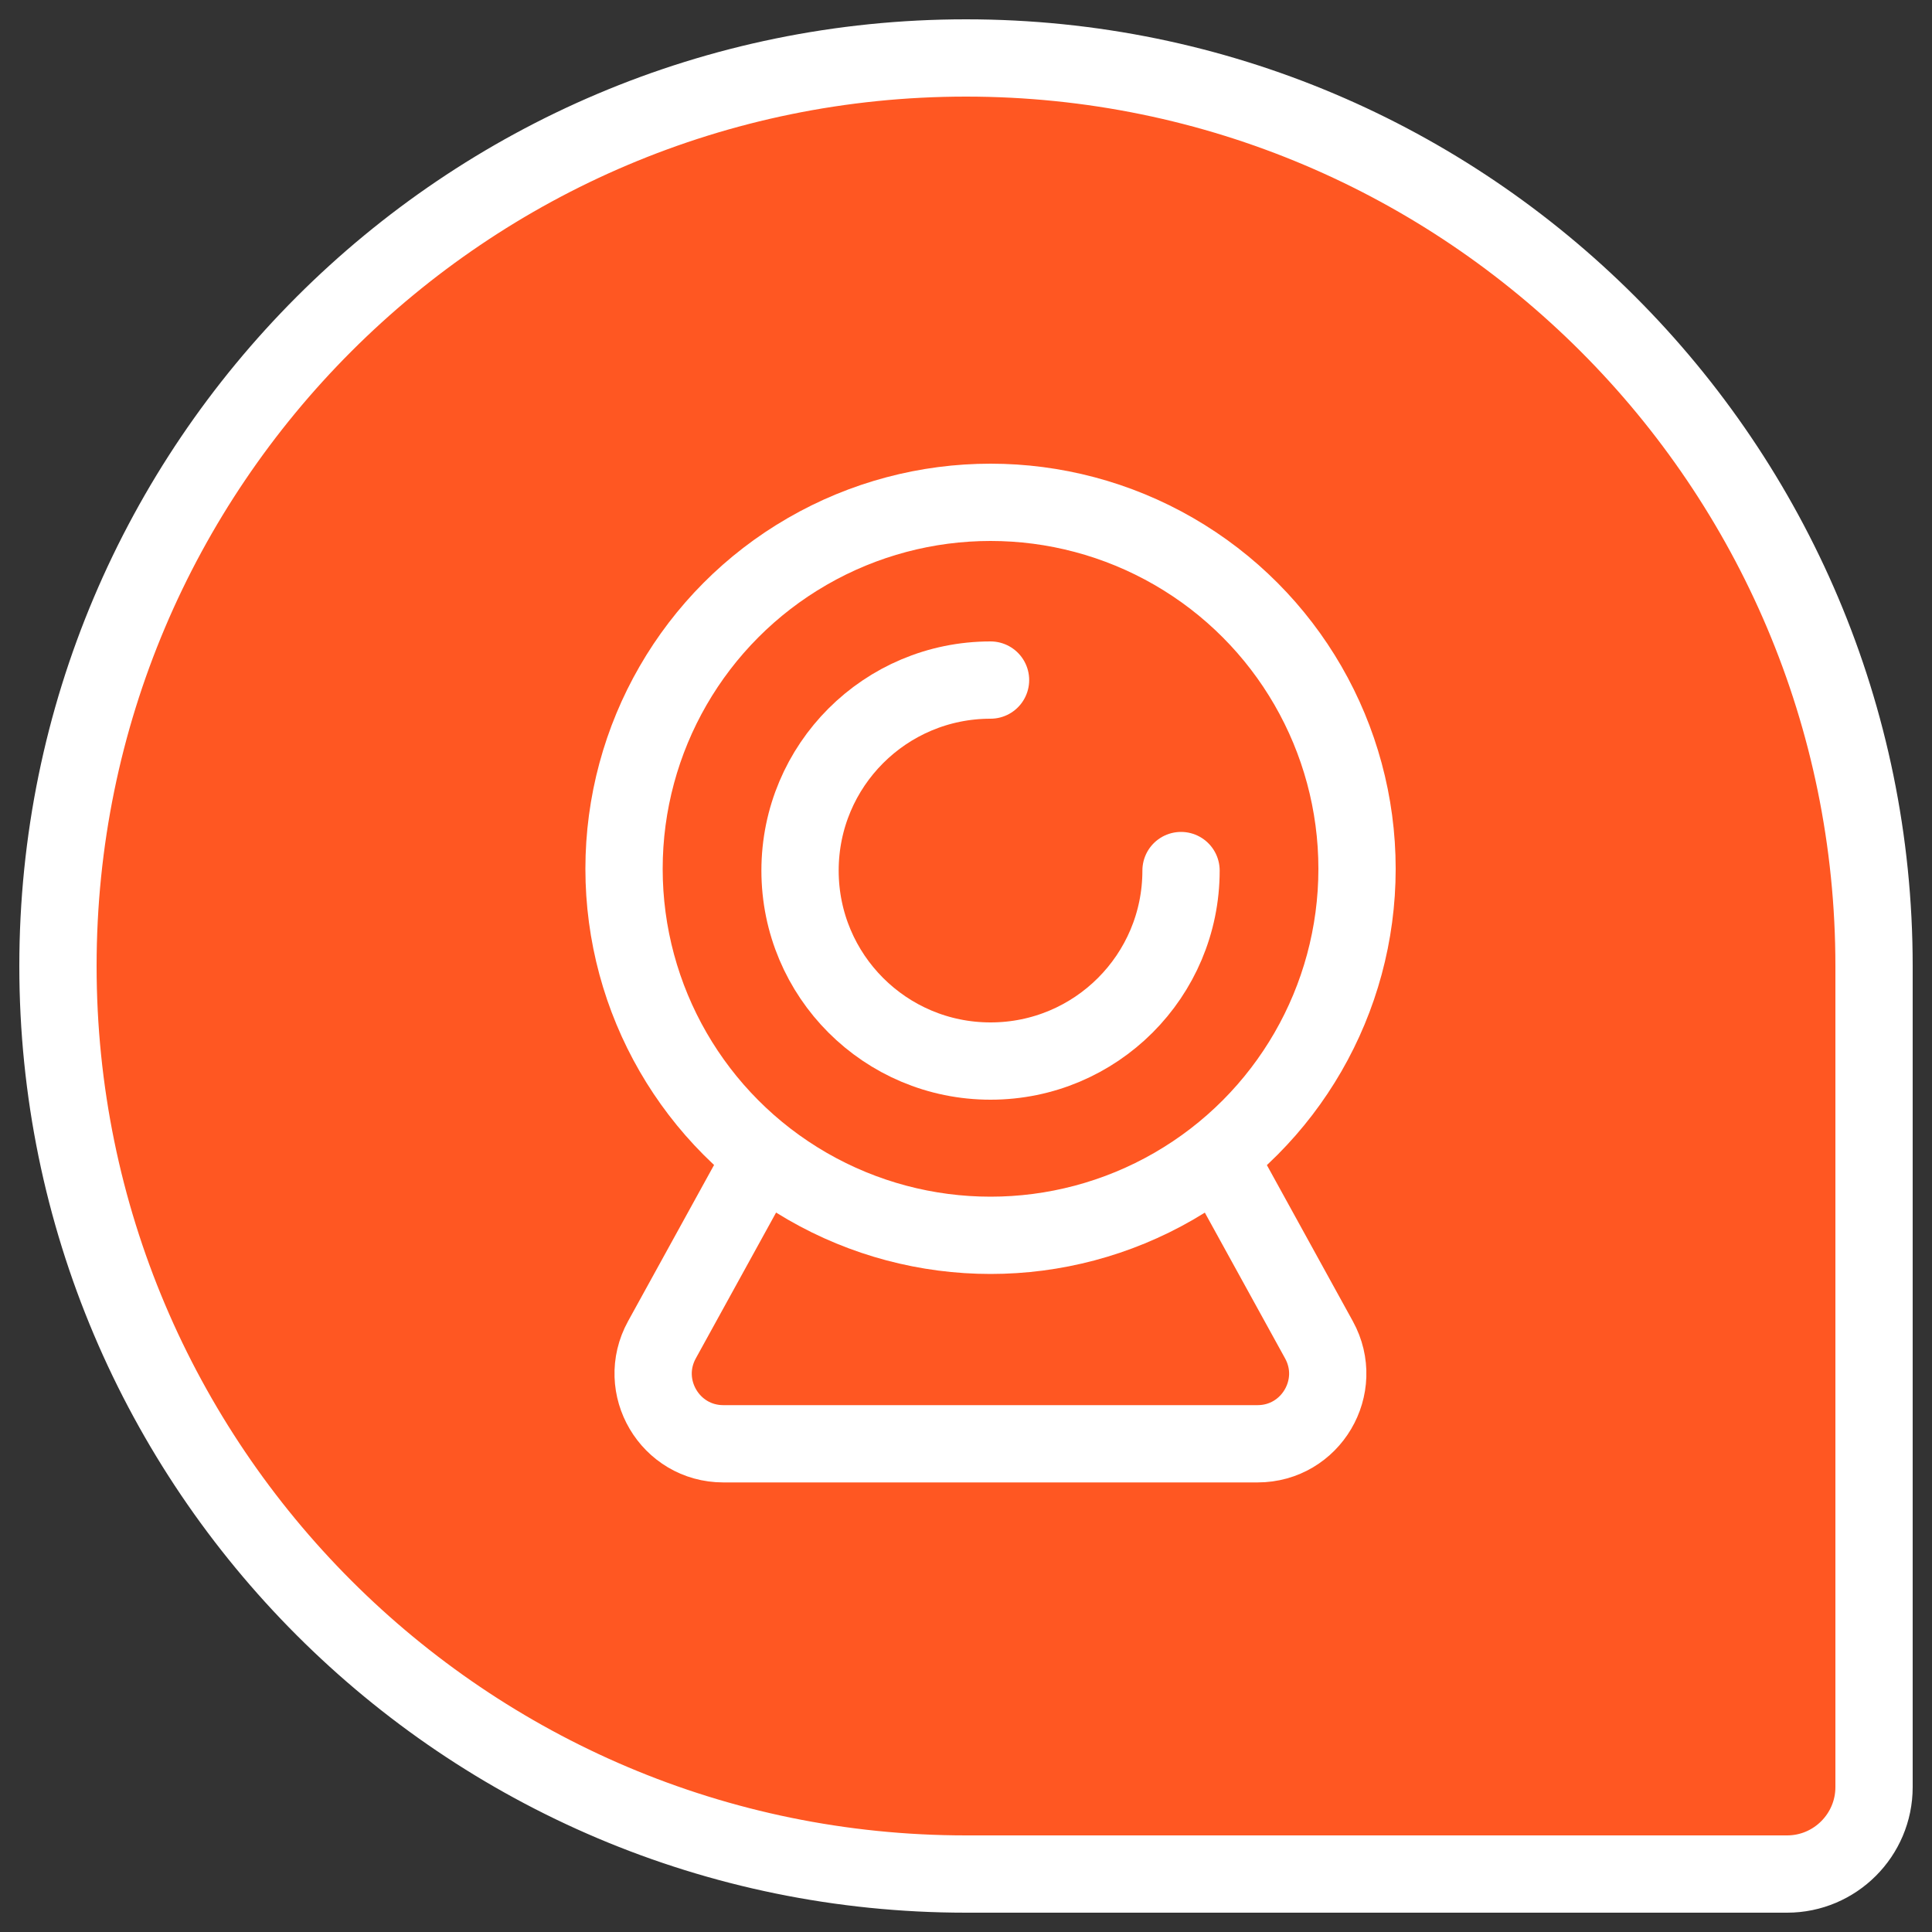
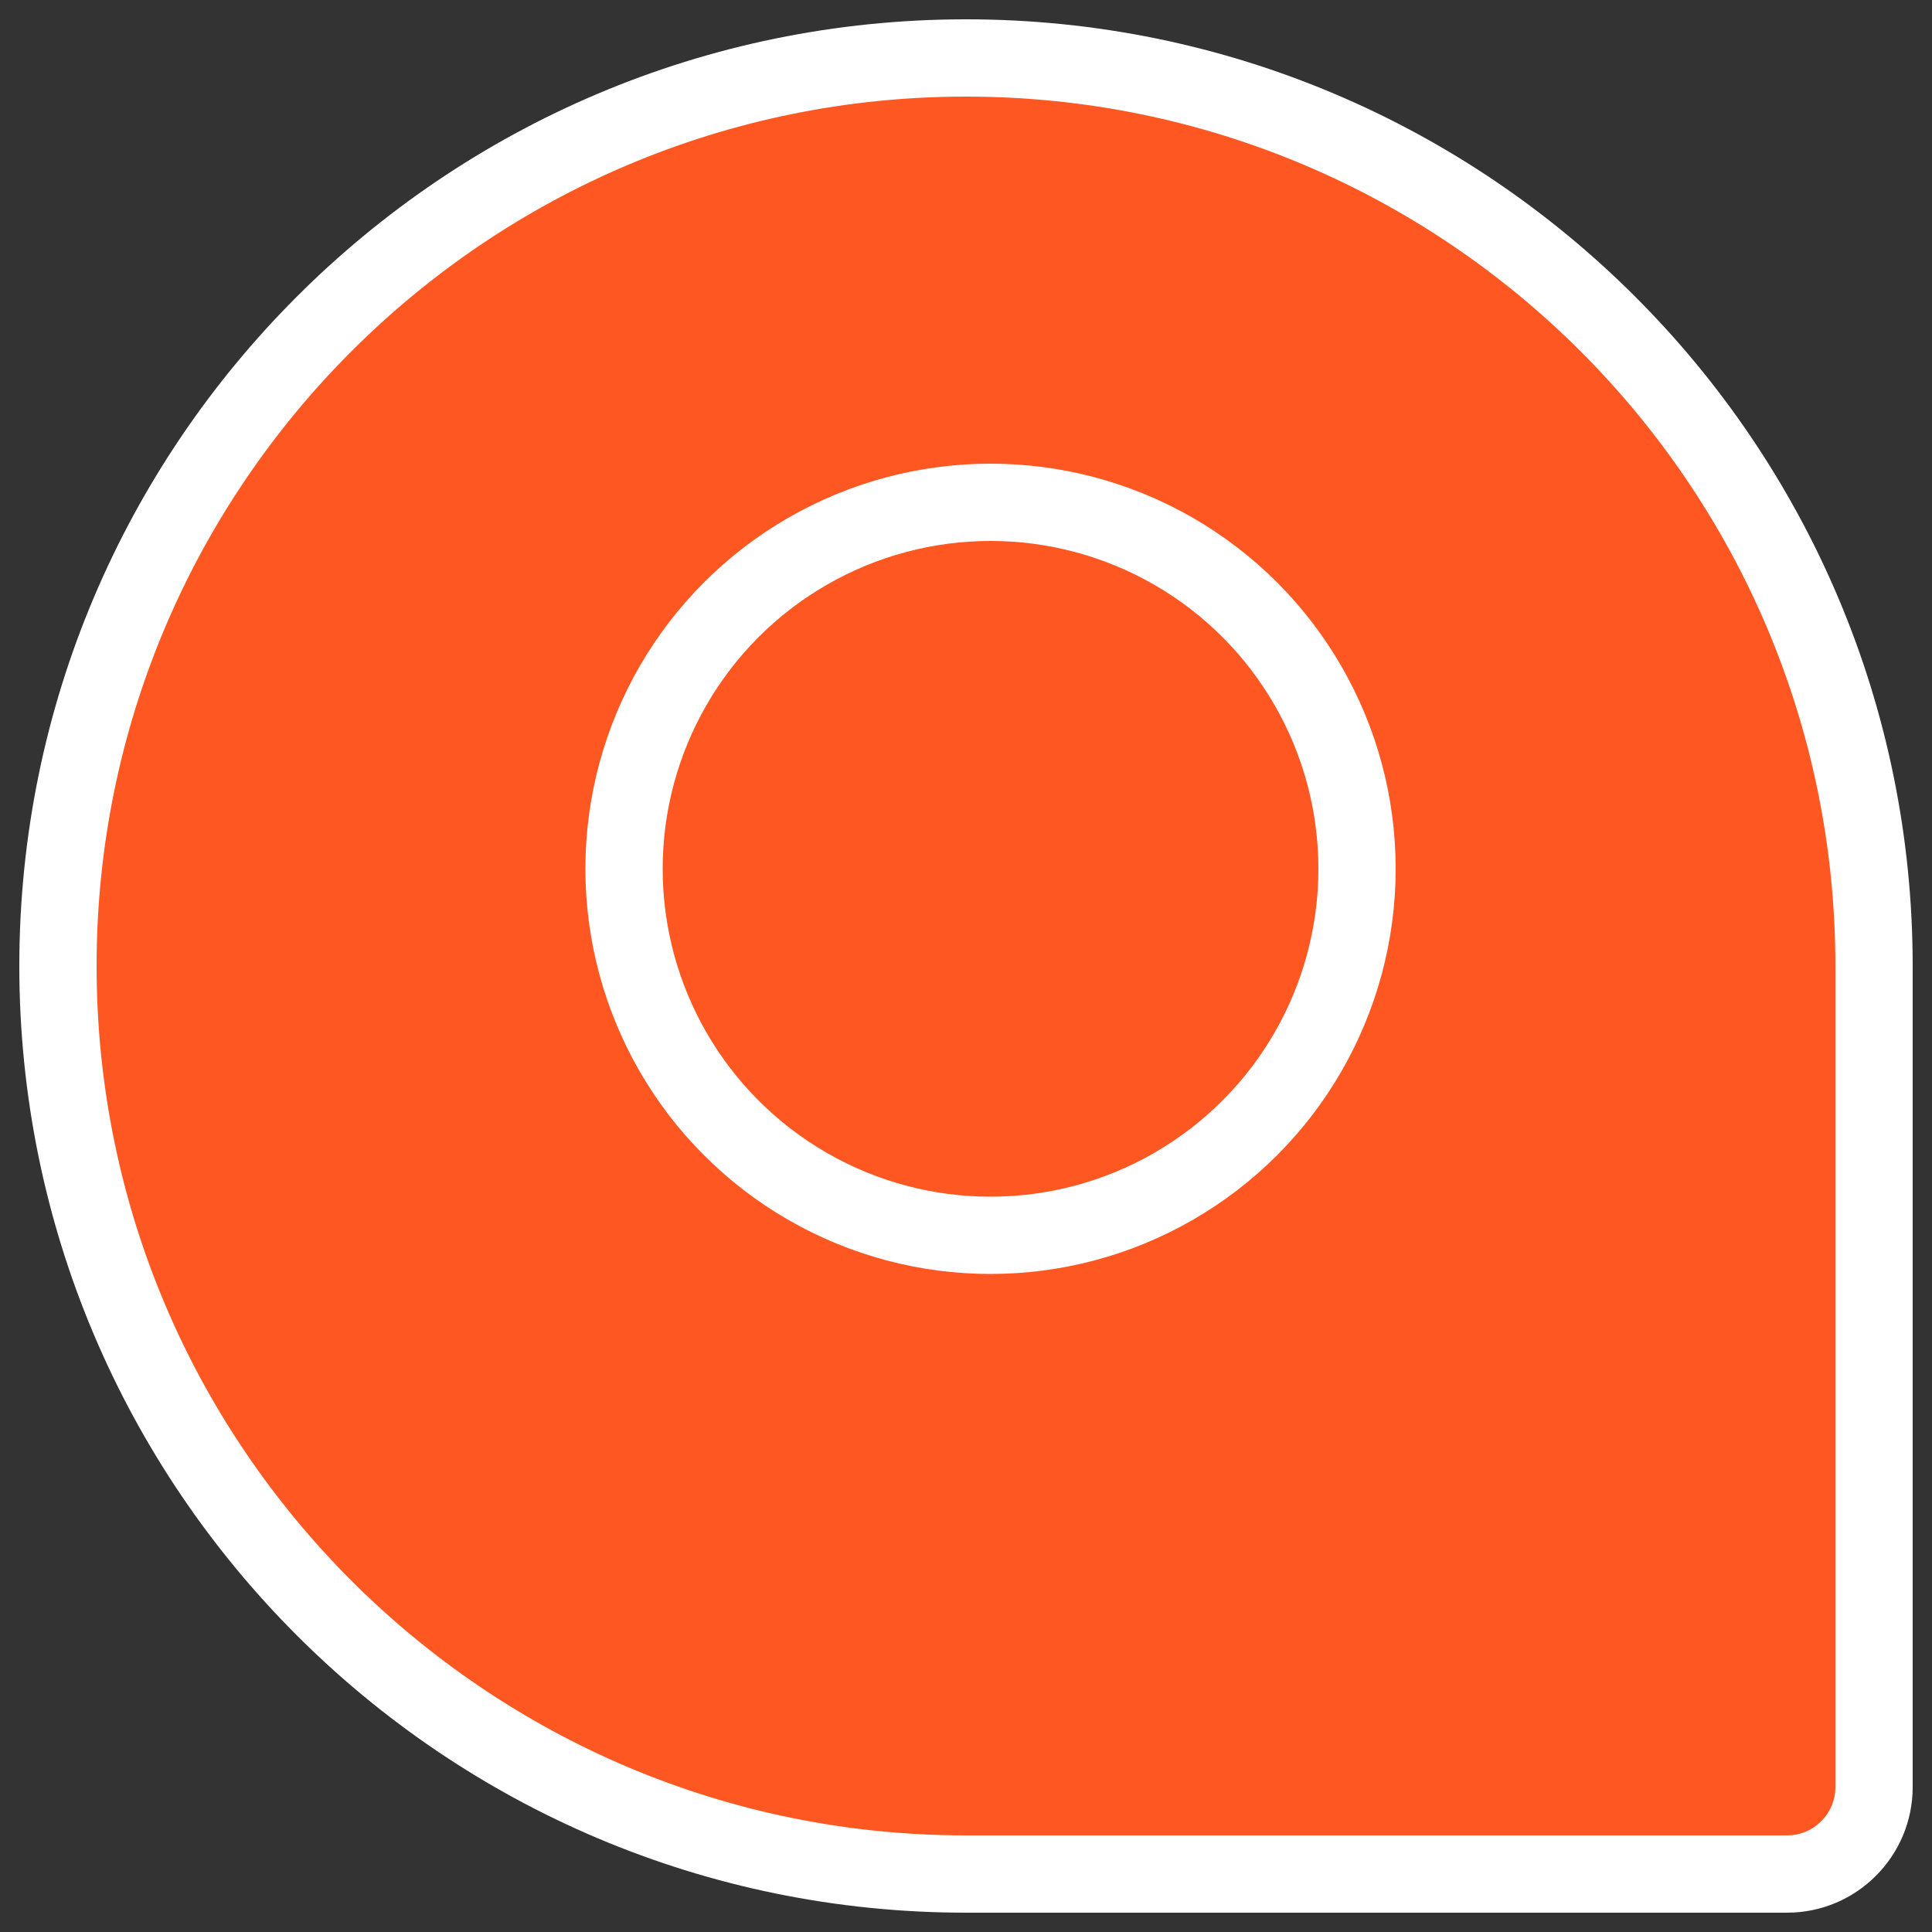
<svg xmlns="http://www.w3.org/2000/svg" width="100" height="100" viewBox="0 0 100 100" title="webcam" fill="#0c2340" style="color: #0c2340">
  <rect x="0" y="0" width="100" height="100" fill="#333333" stroke="none" />
  <path d="M50,3h0c25.94,0,47,21.06,47,47v42.5c0,2.48-2.02,4.5-4.5,4.5h-42.5c-25.94,0-47-21.06-47-47h0C3,24.06,24.06,3,50,3Z" fill="#ff5722" stroke="#fff" stroke-miterlimit="10" stroke-width="4" />
  <g>
    <g>
      <circle cx="51.27" cy="44.97" r="18.97" fill="none" stroke="#fff" stroke-miterlimit="10" stroke-width="4" />
-       <path d="M63.04,59.85l5.23,9.5c1.33,2.42-.42,5.38-3.18,5.38h-27.65c-2.76,0-4.51-2.96-3.18-5.38l5.23-9.5" fill="none" stroke="#fff" stroke-miterlimit="10" stroke-width="4" />
    </g>
-     <path d="M61.13,45.06c0,5.45-4.41,9.86-9.86,9.86s-9.86-4.41-9.86-9.86,4.41-9.86,9.86-9.86" fill="none" stroke="#fff" stroke-linecap="round" stroke-linejoin="round" stroke-width="4" />
  </g>
</svg>